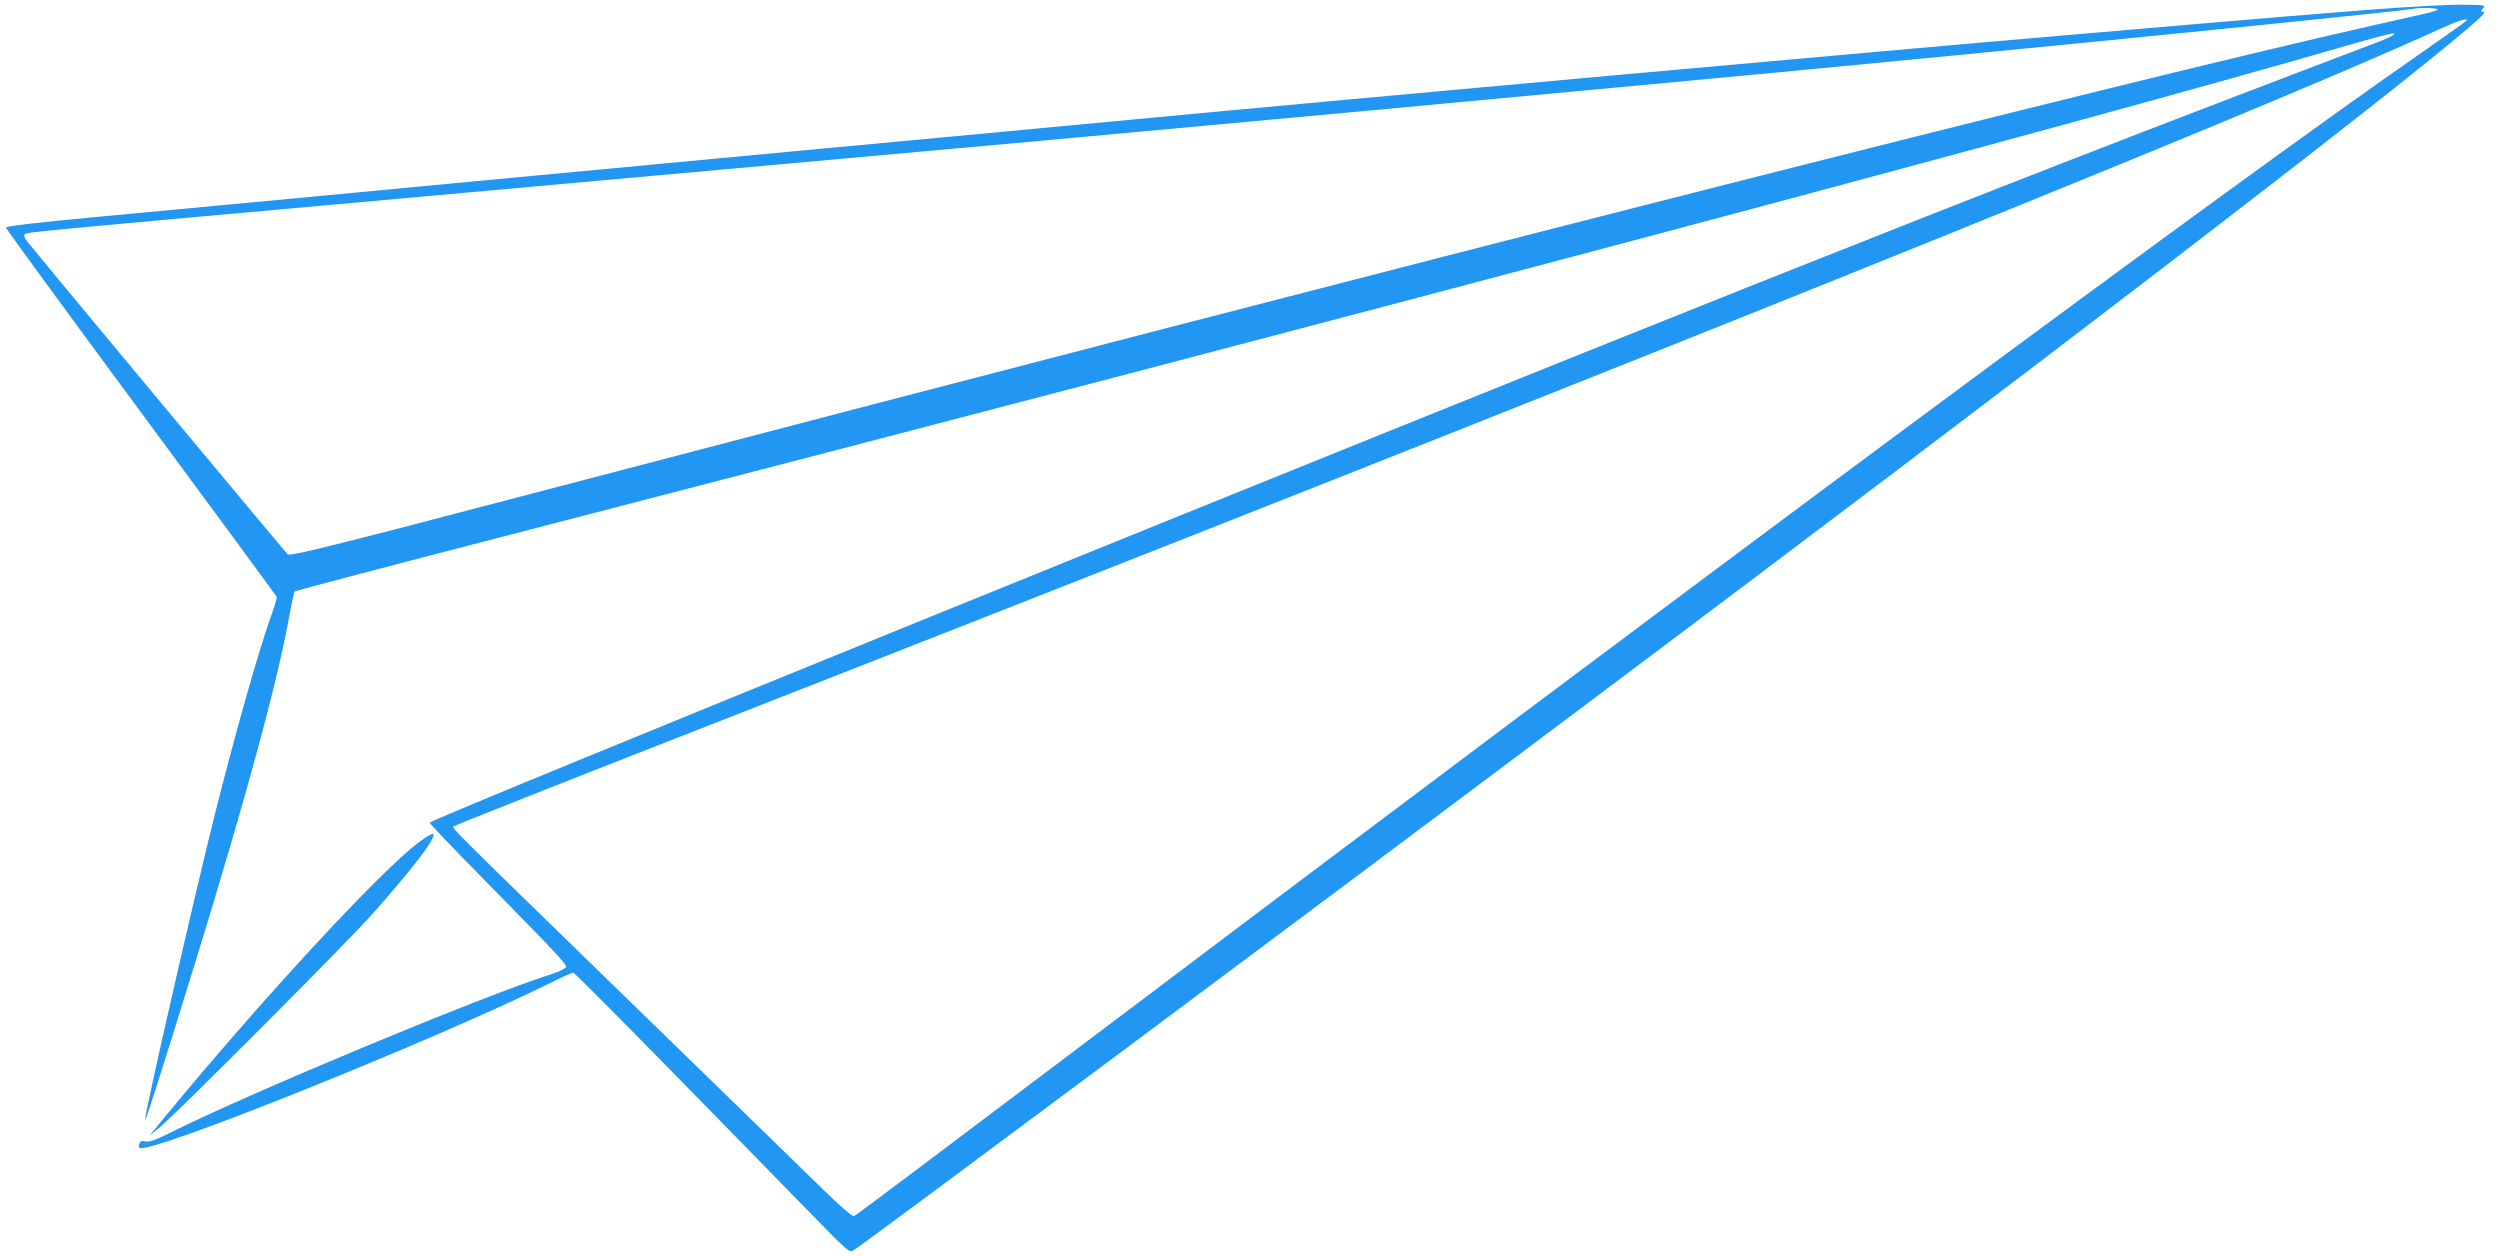
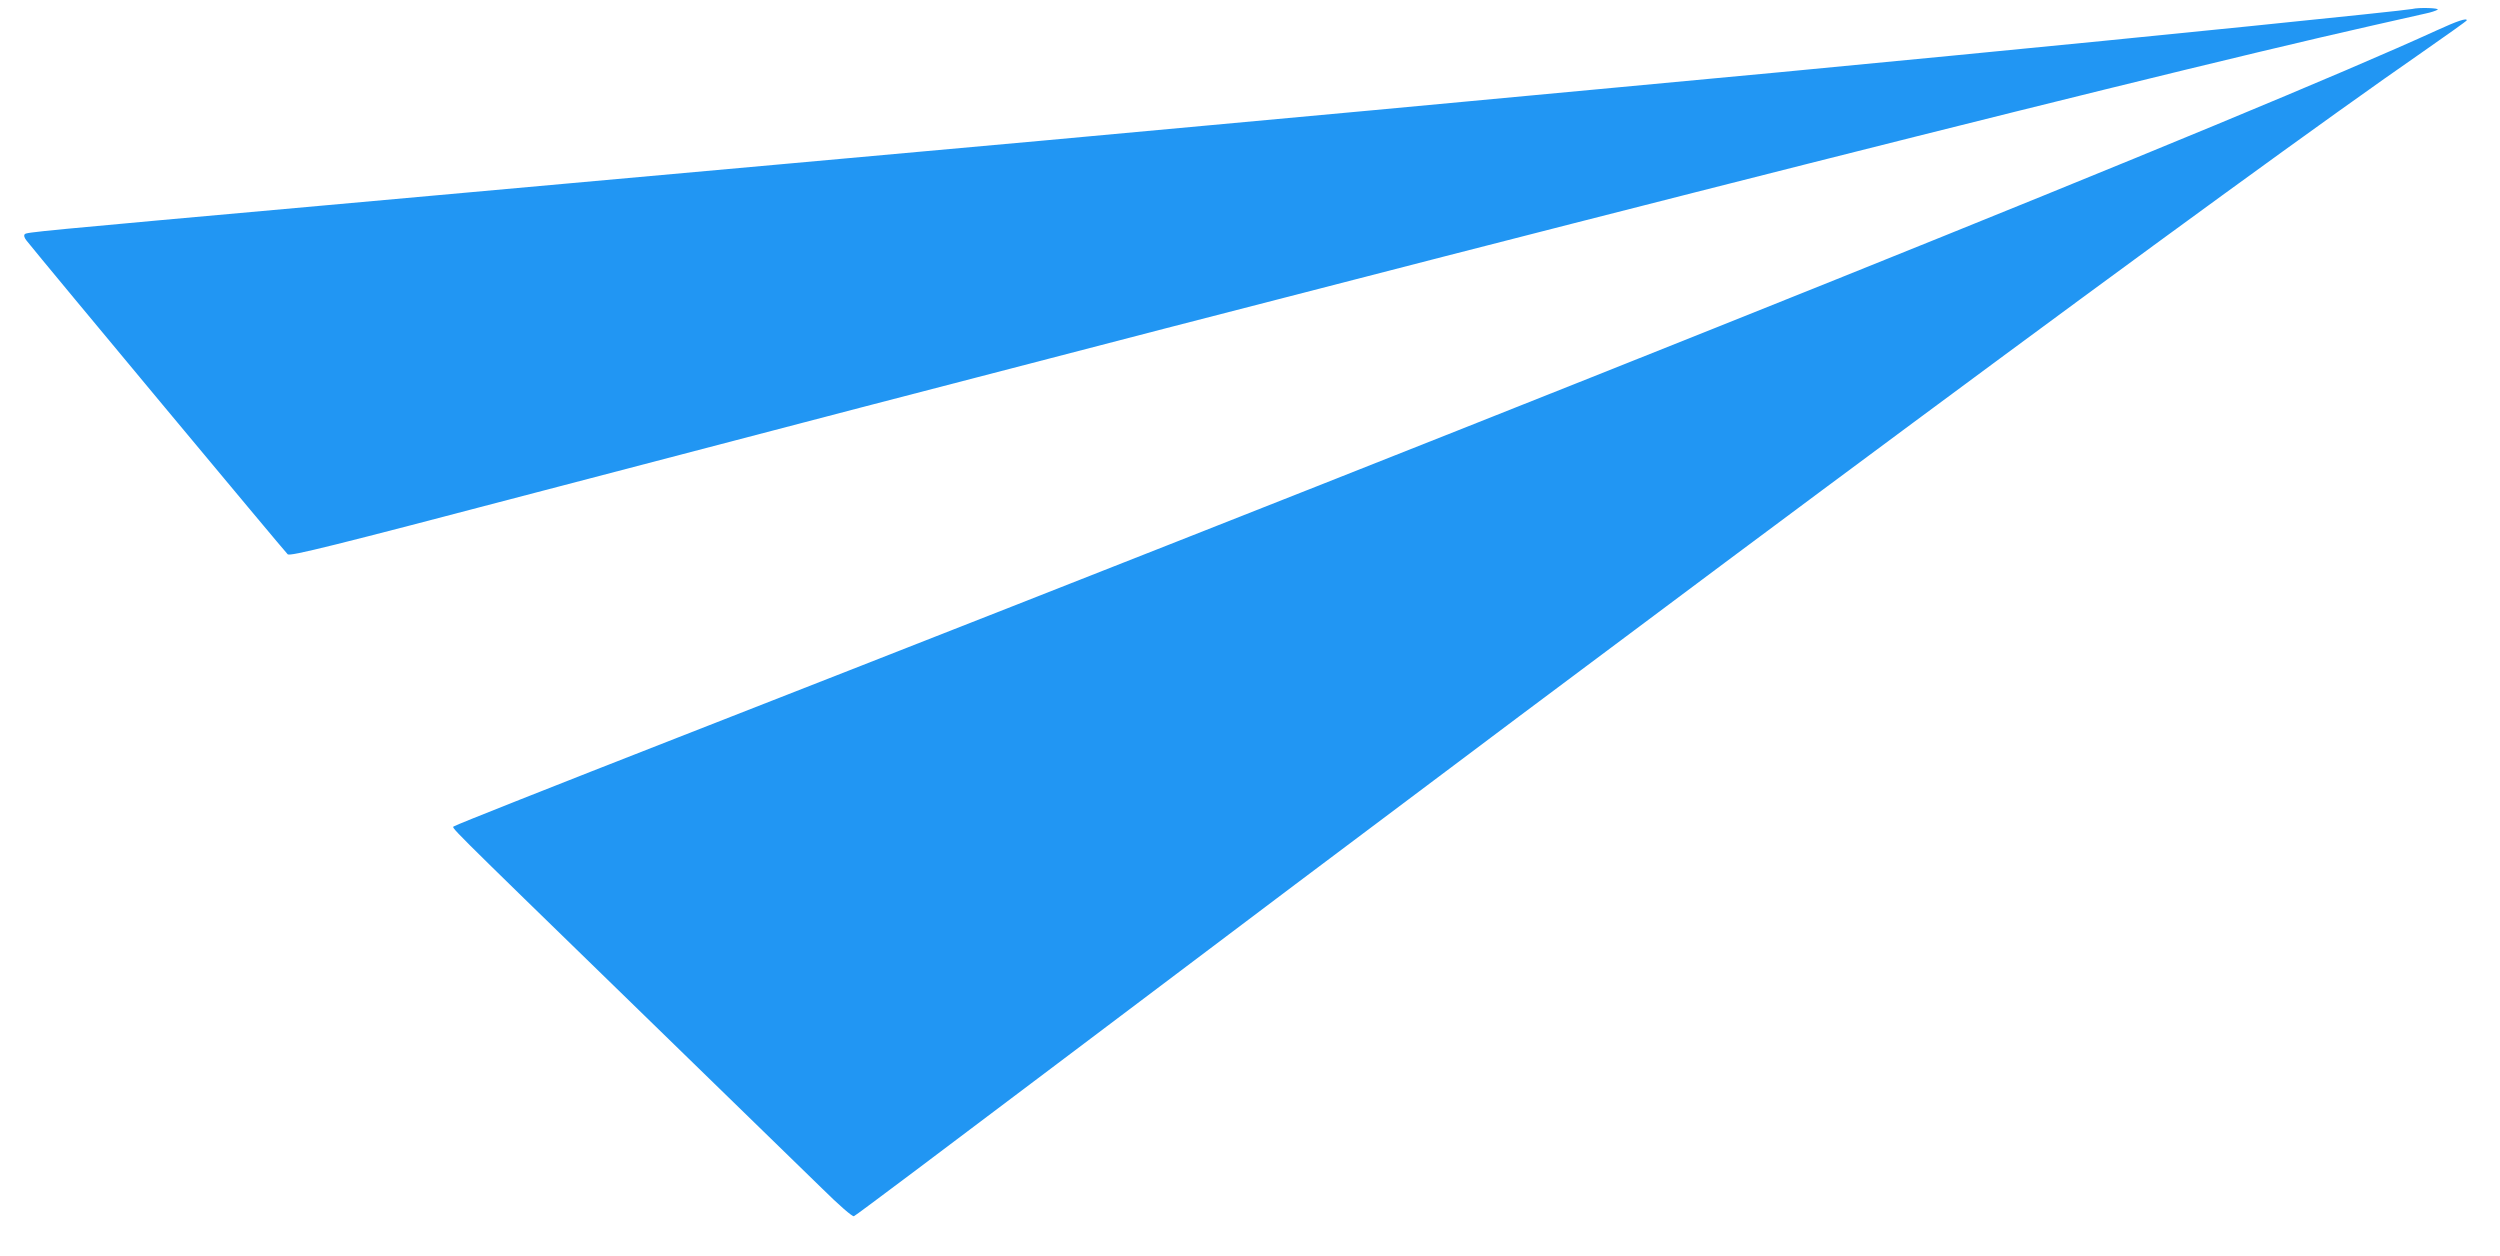
<svg xmlns="http://www.w3.org/2000/svg" version="1.0" width="1280pt" height="643pt" viewBox="0 0 1280 643" preserveAspectRatio="xMidYMid meet">
  <g transform="translate(0,643) scale(0.1,-0.1)" fill="#2196f3" stroke="none">
-     <path d="M12130 6380 c-372 -30 -467 -37 -850 -70 -129 -11 -417 -36 -640 -55 -1020 -87 -3637 -323 -4925 -445 -115 -11 -523 -49 -905 -85 -382 -35 -983 -92 -1335 -125 -352 -33 -806 -76 -1010 -95 -203 -19 -631 -60 -950 -90 -319 -30 -784 -74 -1033 -97 -281 -26 -452 -46 -452 -53 0 -5 311 -431 691 -945 380 -514 693 -940 695 -945 3 -6 -9 -48 -26 -93 -63 -173 -185 -604 -290 -1022 -107 -427 -363 -1547 -357 -1563 3 -9 80 234 259 813 260 844 417 1422 479 1765 12 66 24 123 28 127 3 3 479 129 1056 278 4469 1156 8071 2115 9480 2525 83 24 165 46 184 50 58 12 27 -10 -61 -43 -1196 -454 -1908 -731 -3169 -1232 -2119 -844 -6799 -2745 -6799 -2762 0 -5 116 -127 258 -271 401 -408 445 -455 440 -469 -3 -7 -39 -24 -79 -37 -347 -110 -1543 -608 -1940 -807 -80 -40 -116 -53 -134 -48 -18 4 -27 1 -31 -10 -4 -9 -4 -20 0 -23 39 -39 1489 542 2091 838 65 33 124 59 130 59 9 0 452 -450 1216 -1233 191 -196 198 -202 220 -188 51 30 2316 1718 3784 2820 2305 1729 4004 3032 4480 3435 82 70 96 86 74 86 -8 0 -7 5 4 18 15 16 9 17 -106 18 -67 1 -282 -11 -477 -26z m350 0 c-8 -5 -35 -14 -60 -19 -25 -6 -146 -33 -270 -61 -1295 -292 -4833 -1192 -9403 -2391 -1054 -277 -1261 -328 -1274 -317 -12 10 -1257 1505 -1337 1606 -12 15 -15 27 -9 33 10 10 50 14 1553 149 553 50 1102 99 1220 110 118 11 618 56 1110 100 492 44 1090 98 1328 120 237 22 629 58 870 80 710 65 1074 99 1297 120 116 11 453 42 750 70 297 28 682 64 855 80 173 17 572 55 885 85 967 93 2315 230 2355 239 36 9 145 5 130 -4z m150 -54 c0 -3 -100 -74 -222 -159 -970 -672 -3663 -2668 -6993 -5182 -566 -427 -1035 -780 -1043 -782 -8 -3 -76 56 -165 144 -84 82 -505 492 -937 912 -1032 1004 -956 929 -944 941 6 6 521 210 1145 454 4732 1851 8064 3190 9004 3620 107 49 155 65 155 52z" />
-     <path d="M2144 2117 c-194 -143 -825 -827 -1314 -1423 l-65 -79 55 45 c89 74 967 954 1091 1095 138 156 242 284 281 344 48 76 36 80 -48 18z" />
+     <path d="M12130 6380 z m350 0 c-8 -5 -35 -14 -60 -19 -25 -6 -146 -33 -270 -61 -1295 -292 -4833 -1192 -9403 -2391 -1054 -277 -1261 -328 -1274 -317 -12 10 -1257 1505 -1337 1606 -12 15 -15 27 -9 33 10 10 50 14 1553 149 553 50 1102 99 1220 110 118 11 618 56 1110 100 492 44 1090 98 1328 120 237 22 629 58 870 80 710 65 1074 99 1297 120 116 11 453 42 750 70 297 28 682 64 855 80 173 17 572 55 885 85 967 93 2315 230 2355 239 36 9 145 5 130 -4z m150 -54 c0 -3 -100 -74 -222 -159 -970 -672 -3663 -2668 -6993 -5182 -566 -427 -1035 -780 -1043 -782 -8 -3 -76 56 -165 144 -84 82 -505 492 -937 912 -1032 1004 -956 929 -944 941 6 6 521 210 1145 454 4732 1851 8064 3190 9004 3620 107 49 155 65 155 52z" />
  </g>
</svg>